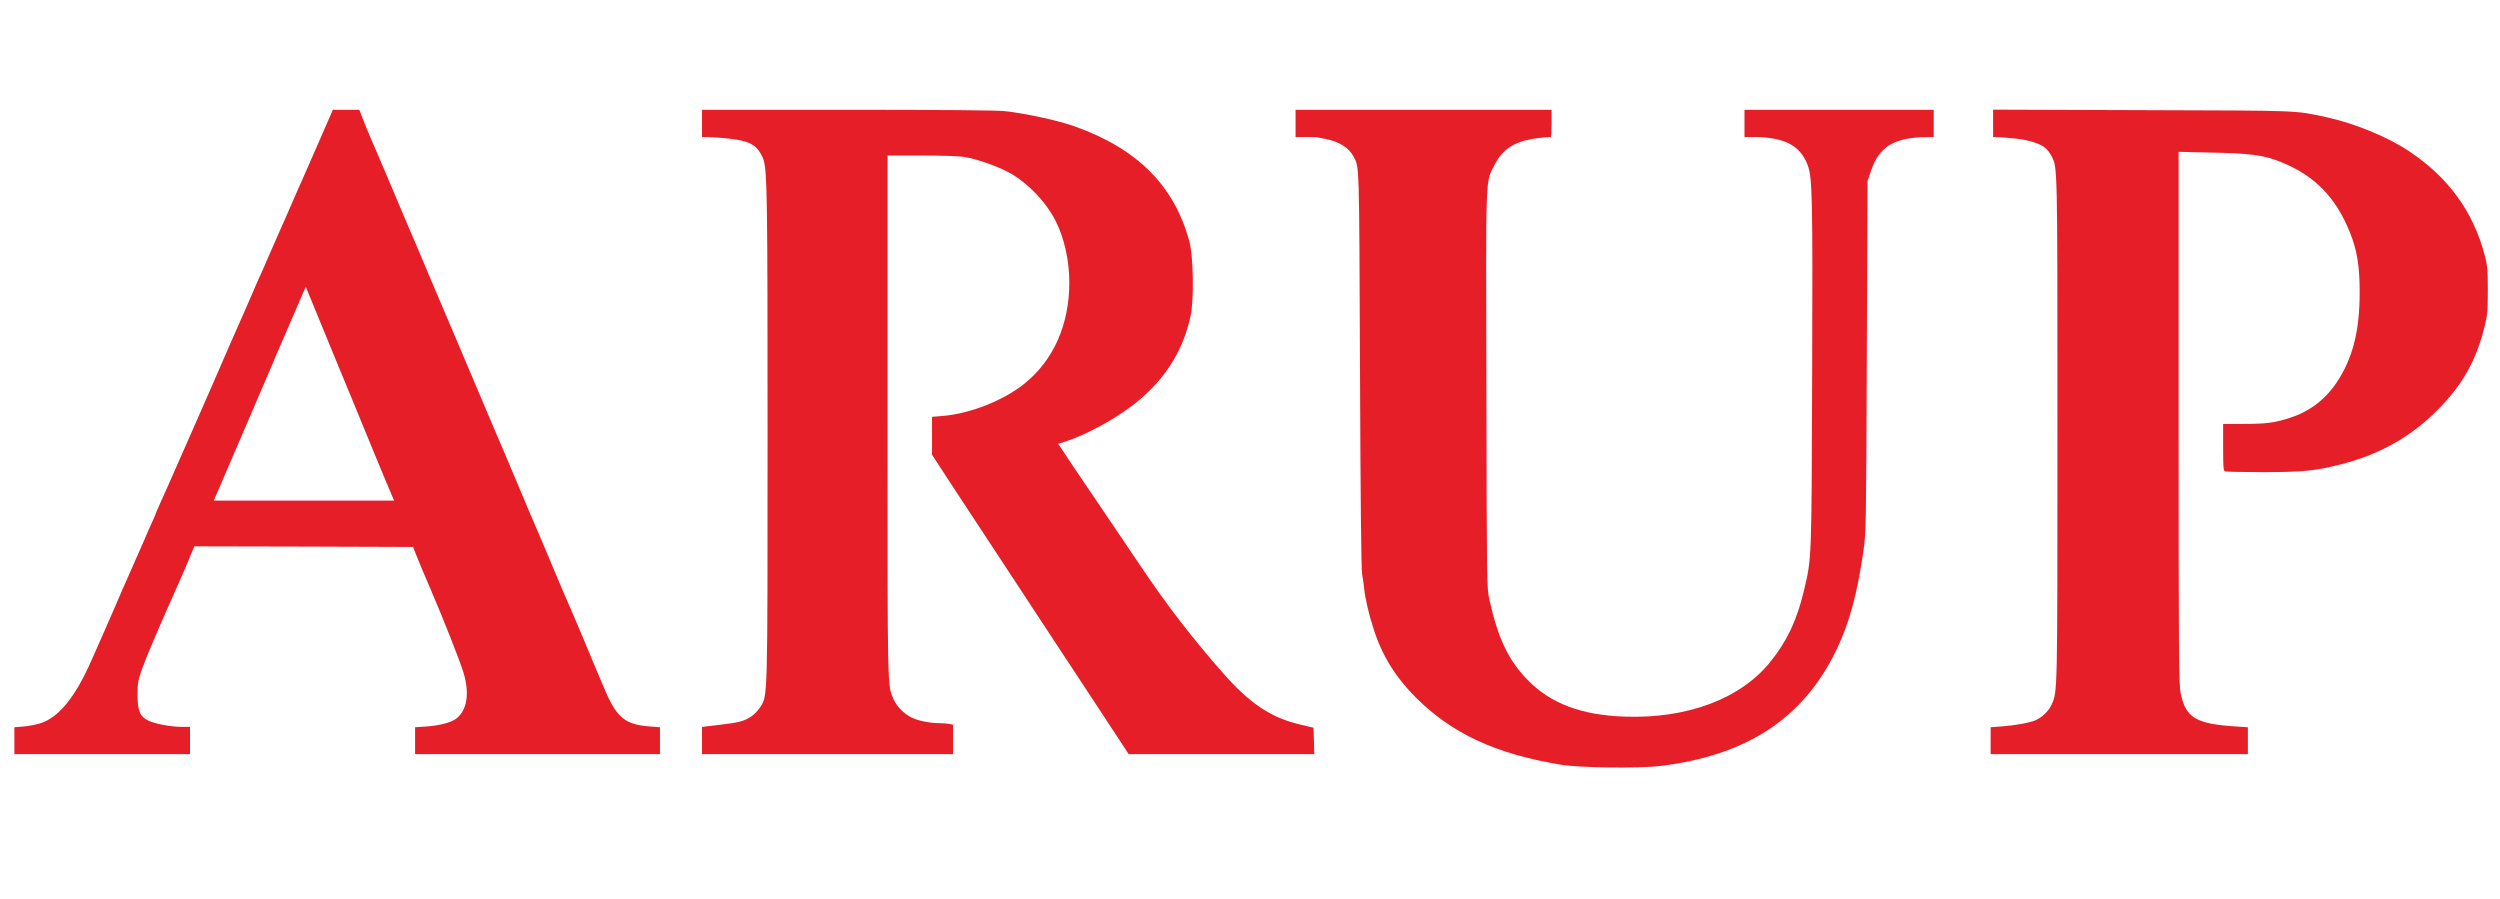
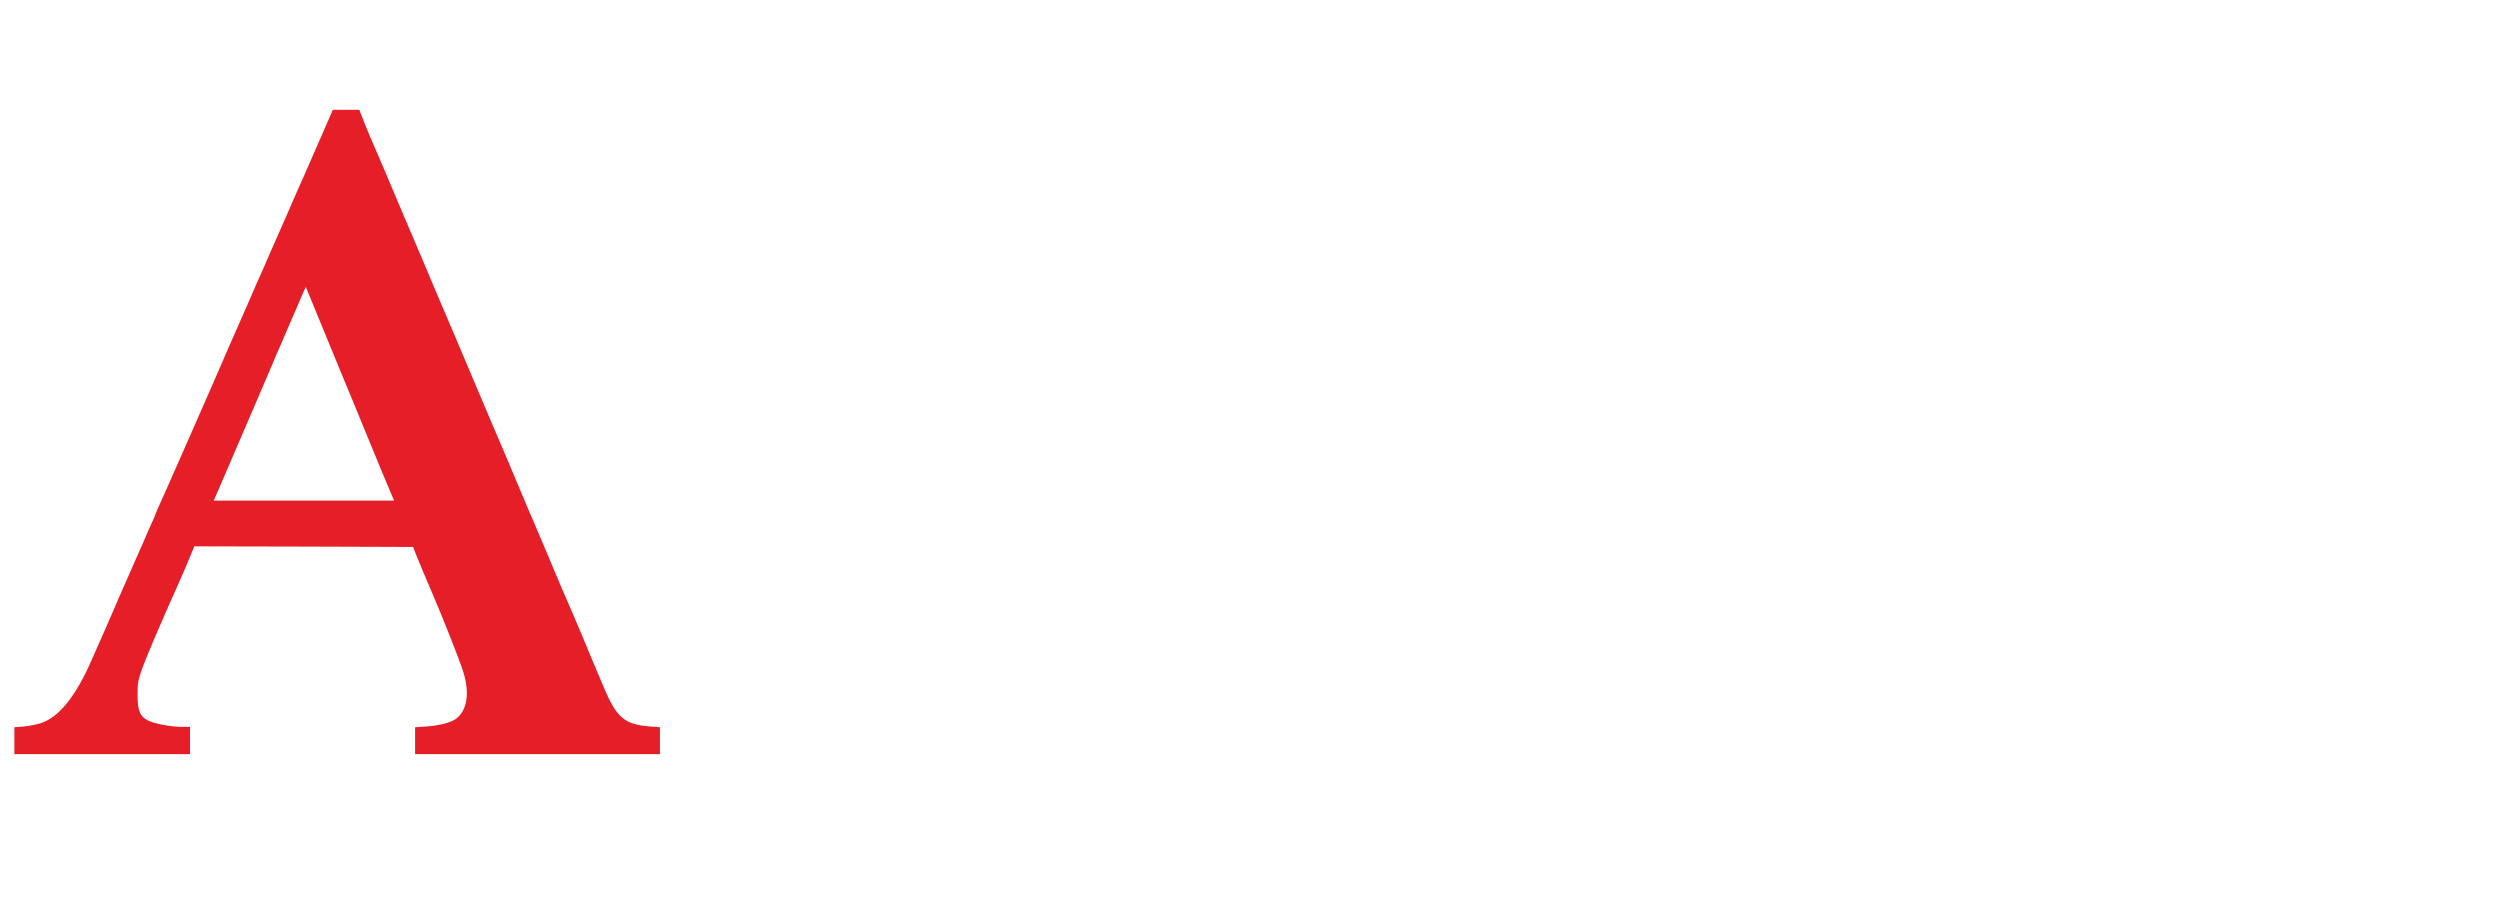
<svg xmlns="http://www.w3.org/2000/svg" width="114" height="41" viewBox="0 0 114 41" fill="none">
  <g clip-path="url(#clip0_11334_30387)">
    <path d="M14.901 5.643C14.749 5.987 14.473 6.619 14.292 7.036C14.112 7.453 13.875 7.989 13.773 8.22C13.666 8.451 13.452 8.948 13.288 9.32C13.13 9.692 12.899 10.211 12.781 10.476C12.662 10.741 12.437 11.26 12.273 11.632C12.115 12.004 11.918 12.45 11.839 12.619C11.76 12.788 11.636 13.07 11.568 13.239C11.495 13.408 11.281 13.905 11.089 14.339C10.897 14.773 10.655 15.32 10.553 15.551C10.243 16.279 9.002 19.115 8.805 19.555C8.698 19.787 8.371 20.537 8.072 21.219C7.773 21.901 7.429 22.679 7.305 22.945C7.187 23.209 7.085 23.441 7.085 23.463C7.085 23.48 7.012 23.655 6.916 23.852C6.826 24.055 6.662 24.416 6.561 24.665C6.454 24.907 6.222 25.437 6.042 25.843C5.675 26.678 5.393 27.309 5.168 27.845C5.015 28.2 4.638 29.063 4.164 30.129C3.431 31.793 2.675 32.718 1.841 32.983C1.637 33.045 1.288 33.112 1.068 33.129L0.656 33.163V33.772V34.387H4.66H8.664V33.766V33.146H8.286C7.773 33.14 7.085 33.011 6.769 32.864C6.38 32.672 6.273 32.424 6.273 31.68C6.273 31.155 6.296 31.026 6.459 30.552C6.668 29.96 7.22 28.668 8.241 26.379C8.388 26.052 8.585 25.589 8.681 25.347L8.861 24.913L13.847 24.924L18.837 24.941L18.967 25.279C19.108 25.629 19.384 26.289 19.678 26.971C20.225 28.245 20.969 30.129 21.133 30.665C21.432 31.64 21.291 32.435 20.766 32.796C20.524 32.96 20.005 33.09 19.424 33.129L18.928 33.163V33.772V34.387H24.511H30.094V33.772V33.163L29.659 33.129C28.464 33.039 28.109 32.729 27.505 31.279C27.381 30.986 27.167 30.467 27.02 30.129C26.879 29.785 26.676 29.306 26.575 29.058C26.468 28.809 26.293 28.392 26.18 28.127C25.65 26.915 25.515 26.587 25.238 25.928C25.08 25.539 24.793 24.867 24.607 24.433C24.217 23.525 23.828 22.612 23.625 22.121C23.456 21.709 22.847 20.277 22.368 19.16C22.215 18.805 21.736 17.677 20.552 14.875C20.242 14.147 19.92 13.386 19.83 13.183C19.745 12.98 19.531 12.472 19.356 12.055C19.176 11.638 18.962 11.13 18.877 10.927C18.787 10.724 18.589 10.256 18.431 9.884C17.941 8.716 17.005 6.511 16.858 6.19C16.785 6.021 16.644 5.682 16.554 5.44L16.384 5.006H15.781H15.178L14.901 5.643ZM14.067 13.38C14.129 13.532 14.309 13.978 14.473 14.367C14.794 15.14 15.144 15.991 15.516 16.905C15.651 17.232 15.86 17.739 15.984 18.033C16.345 18.901 16.841 20.113 17.039 20.599C17.275 21.174 17.76 22.341 17.879 22.612L17.969 22.826H13.858H9.747L9.961 22.335C10.08 22.059 10.333 21.473 10.525 21.021C10.717 20.57 11.005 19.91 11.157 19.555C11.309 19.2 11.534 18.675 11.653 18.399C11.771 18.117 11.963 17.677 12.076 17.412C12.189 17.147 12.347 16.781 12.426 16.595C12.499 16.409 12.685 15.974 12.837 15.636C13.08 15.078 13.424 14.283 13.802 13.397C13.875 13.222 13.943 13.087 13.948 13.087C13.954 13.092 14.005 13.222 14.067 13.38Z" fill="#E61E28" />
-     <path d="M32.012 5.626V6.246H32.226C32.339 6.252 32.576 6.263 32.745 6.275C33.912 6.365 34.307 6.489 34.589 6.855C34.69 6.991 34.798 7.194 34.826 7.307C34.984 7.904 35.001 9.122 35.001 19.865C35.001 31.979 35.006 31.708 34.679 32.227C34.594 32.373 34.403 32.571 34.256 32.672C33.957 32.875 33.698 32.949 32.914 33.039C32.621 33.073 32.294 33.112 32.198 33.123L32.012 33.152V33.766V34.387H37.736H43.46V33.716V33.045L43.285 33.011C43.189 32.994 42.992 32.977 42.845 32.977C42.428 32.977 41.875 32.87 41.599 32.734C41.232 32.56 40.899 32.227 40.753 31.9C40.459 31.217 40.471 31.753 40.471 18.974V7.092H42.038C42.896 7.092 43.764 7.12 43.967 7.154C44.576 7.25 45.631 7.634 46.138 7.938C46.956 8.429 47.723 9.252 48.14 10.081C48.529 10.854 48.761 11.88 48.761 12.873C48.761 14.801 48.044 16.42 46.719 17.491C45.772 18.258 44.232 18.867 42.969 18.969L42.501 19.008V19.871V20.739L43.617 22.448C44.238 23.384 45.039 24.608 45.405 25.166C46.161 26.317 46.995 27.591 48.185 29.396C49.229 30.981 50.148 32.373 50.881 33.496L51.468 34.387H55.697H59.932L59.915 33.789L59.898 33.185L59.239 33.028C57.936 32.712 56.988 32.075 55.77 30.693C54.355 29.08 53.244 27.648 52.014 25.815C51.524 25.087 50.774 23.982 50.356 23.362C49.234 21.709 48.462 20.565 48.355 20.39L48.253 20.238L48.625 20.119C49.499 19.826 50.661 19.211 51.518 18.58C53.013 17.48 53.938 16.087 54.293 14.395C54.451 13.651 54.417 11.671 54.236 11.012C53.543 8.457 51.862 6.776 48.986 5.756C48.236 5.491 46.759 5.169 45.817 5.068C45.462 5.028 42.913 5.006 38.638 5.006H32.012V5.626Z" fill="#E61E28" />
-     <path d="M59.078 5.626V6.246H59.529C59.777 6.246 59.992 6.252 60.009 6.252C60.02 6.258 60.212 6.291 60.426 6.331C61.069 6.455 61.514 6.737 61.729 7.149C61.988 7.656 61.977 7.301 62.016 16.82C62.039 22.916 62.073 25.95 62.112 26.181C62.146 26.367 62.191 26.672 62.208 26.858C62.253 27.292 62.422 28.02 62.631 28.663C63.014 29.881 63.623 30.862 64.548 31.793C66.201 33.45 68.203 34.381 71.191 34.872C72.043 35.013 74.739 35.046 75.714 34.928C79.667 34.443 82.216 32.768 83.733 29.655C84.32 28.443 84.686 27.112 84.974 25.11C85.092 24.287 85.098 24.067 85.126 16.256L85.16 8.248L85.318 7.791C85.69 6.681 86.367 6.269 87.856 6.252L88.177 6.246V5.626V5.006H83.863H79.549V5.626V6.246H79.961C81.376 6.258 82.087 6.624 82.431 7.532C82.645 8.113 82.662 8.948 82.634 17.13C82.606 25.663 82.617 25.431 82.25 26.971C81.934 28.291 81.483 29.244 80.733 30.174C79.374 31.866 76.949 32.779 74.079 32.678C72.116 32.61 70.712 32.08 69.674 31.02C68.783 30.112 68.31 29.114 67.915 27.337C67.797 26.807 67.797 26.7 67.78 17.779C67.757 7.746 67.734 8.344 68.135 7.549C68.58 6.658 69.235 6.331 70.712 6.246C70.735 6.246 70.752 5.964 70.752 5.626V5.006H64.915H59.078V5.626Z" fill="#E61E28" />
-     <path d="M90.886 5.626V6.246L91.072 6.252C91.168 6.252 91.332 6.263 91.422 6.275C91.518 6.286 91.76 6.308 91.969 6.325C92.471 6.376 93.04 6.551 93.255 6.737C93.351 6.816 93.48 6.979 93.542 7.104C93.824 7.656 93.819 7.267 93.819 19.567C93.819 31.849 93.824 31.516 93.548 32.142C93.43 32.419 93.103 32.723 92.815 32.847C92.539 32.96 91.901 33.078 91.292 33.123L90.773 33.163V33.772V34.387H96.638H102.503V33.772V33.163L101.9 33.123C100.123 33.005 99.667 32.723 99.436 31.607C99.356 31.223 99.345 29.887 99.345 19.053V6.923L100.828 6.957C102.689 6.996 103.236 7.075 104.02 7.391C105.549 8.011 106.507 8.993 107.15 10.583C107.483 11.406 107.601 12.117 107.601 13.324C107.601 15.111 107.285 16.346 106.541 17.457C106.039 18.207 105.317 18.76 104.471 19.036C103.75 19.279 103.36 19.33 102.295 19.33H101.375V20.395C101.375 21.315 101.387 21.467 101.466 21.495C101.516 21.512 102.283 21.529 103.169 21.529C104.973 21.529 105.565 21.473 106.676 21.191C108.453 20.751 109.885 19.956 111.109 18.738C112.288 17.565 112.914 16.459 113.308 14.846C113.427 14.35 113.444 14.153 113.444 13.233C113.444 12.297 113.427 12.123 113.308 11.655C112.778 9.641 111.645 8.079 109.818 6.872C108.859 6.235 107.336 5.615 106.084 5.344C104.601 5.028 105.035 5.045 97.699 5.023L90.886 5V5.626Z" fill="#E61E28" />
  </g>
  <defs>
    <clipPath id="clip0_11334_30387">
      <rect width="113" height="40" fill="white" transform="translate(0.566 0.5)" />
    </clipPath>
  </defs>
</svg>